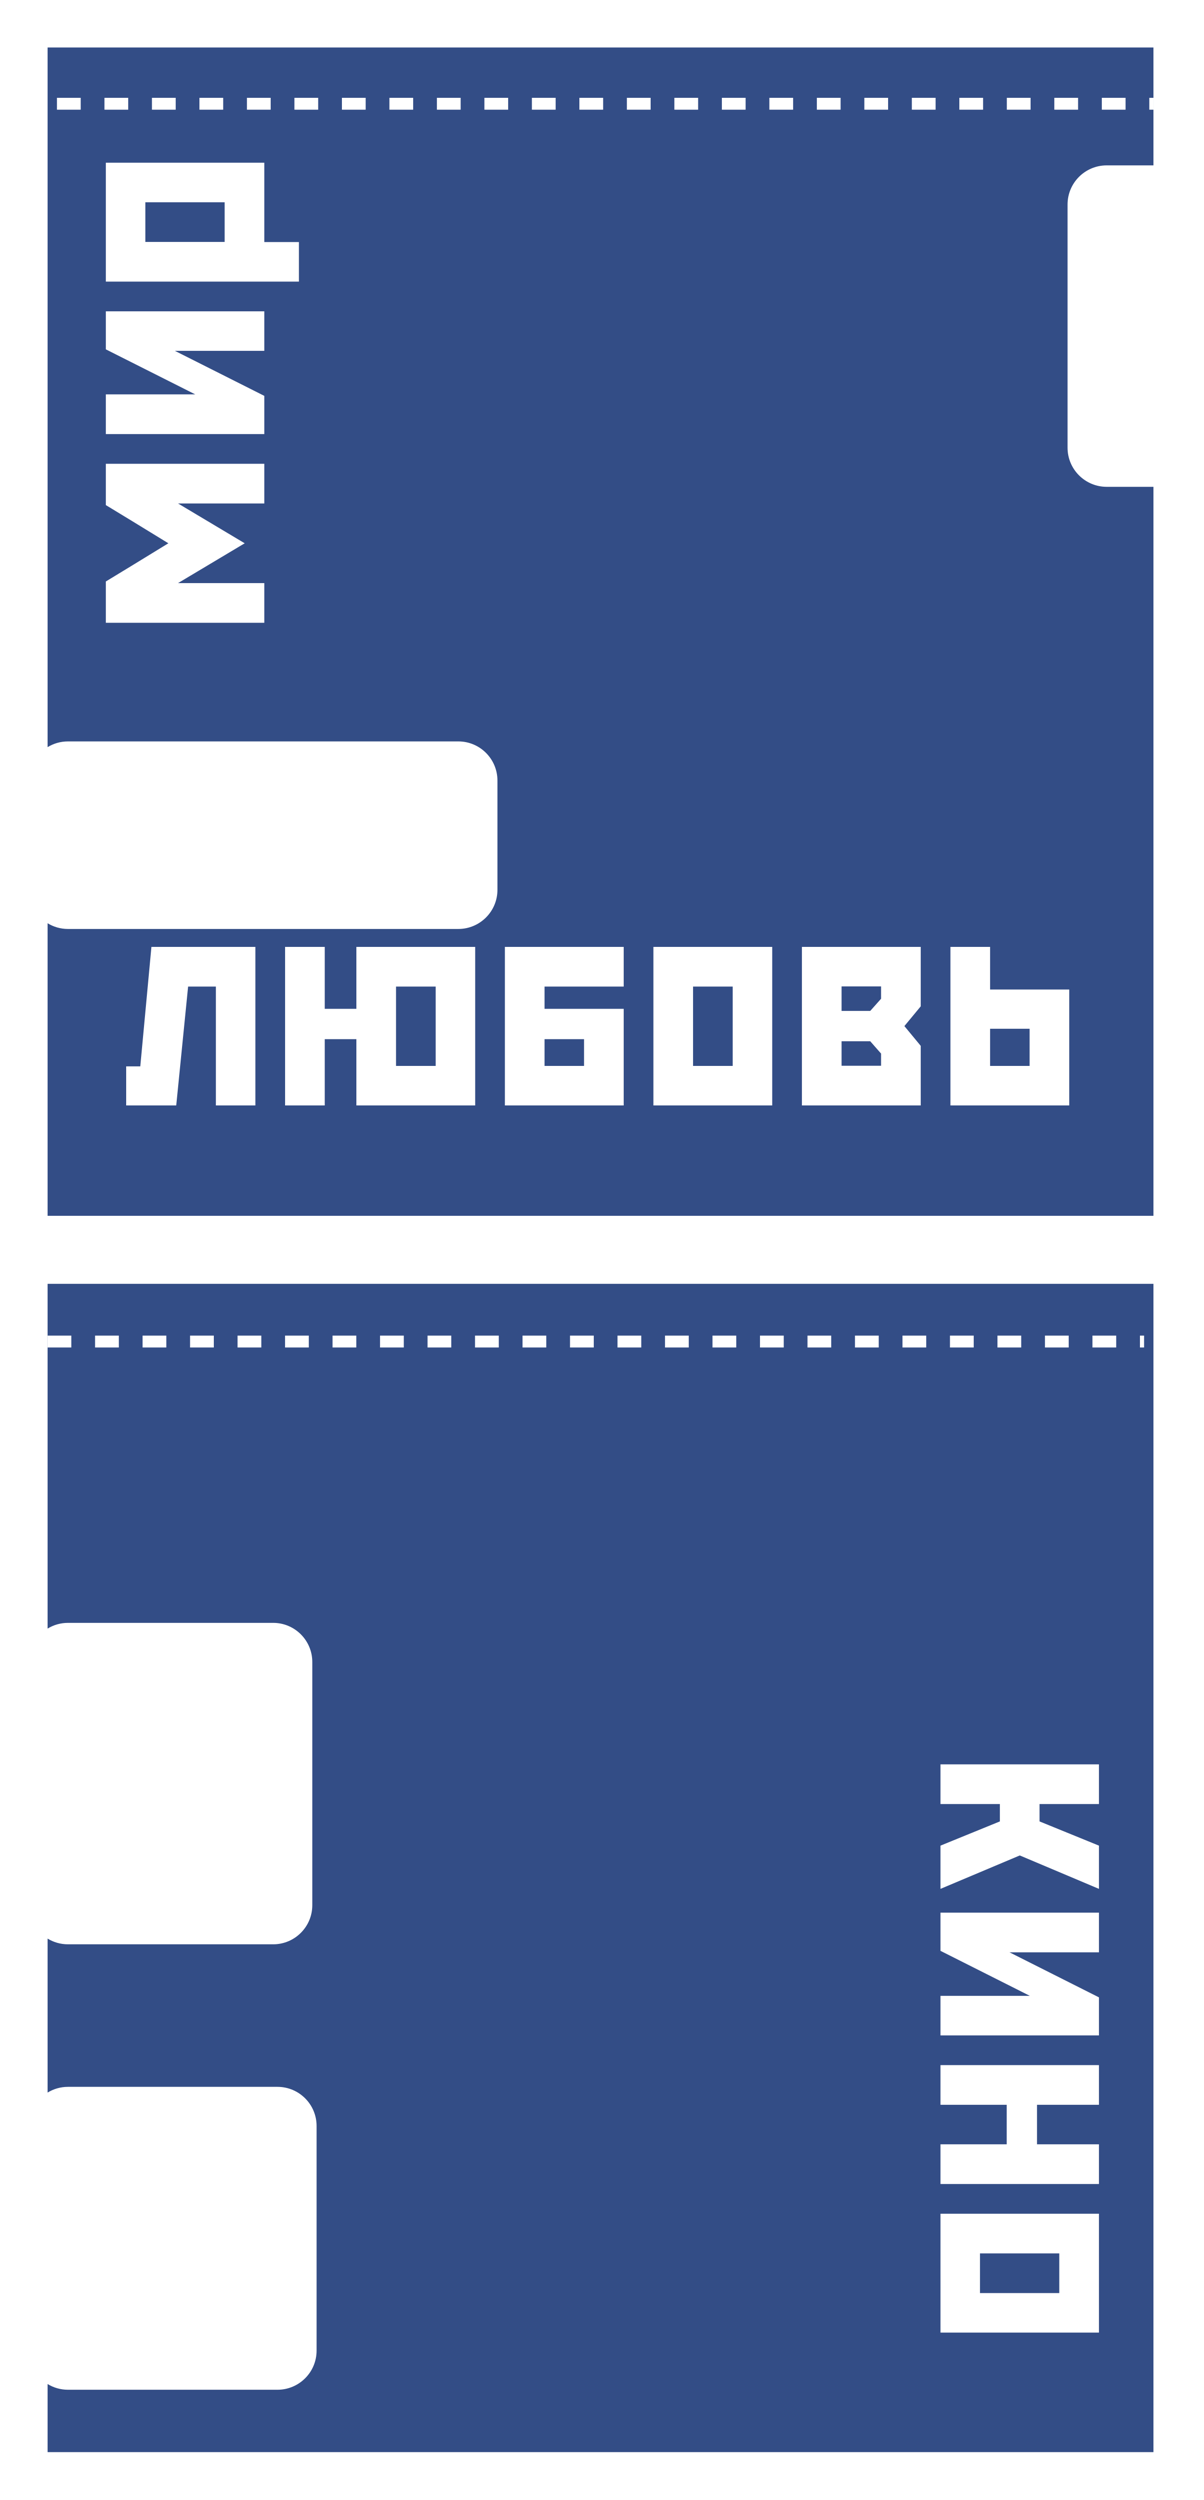
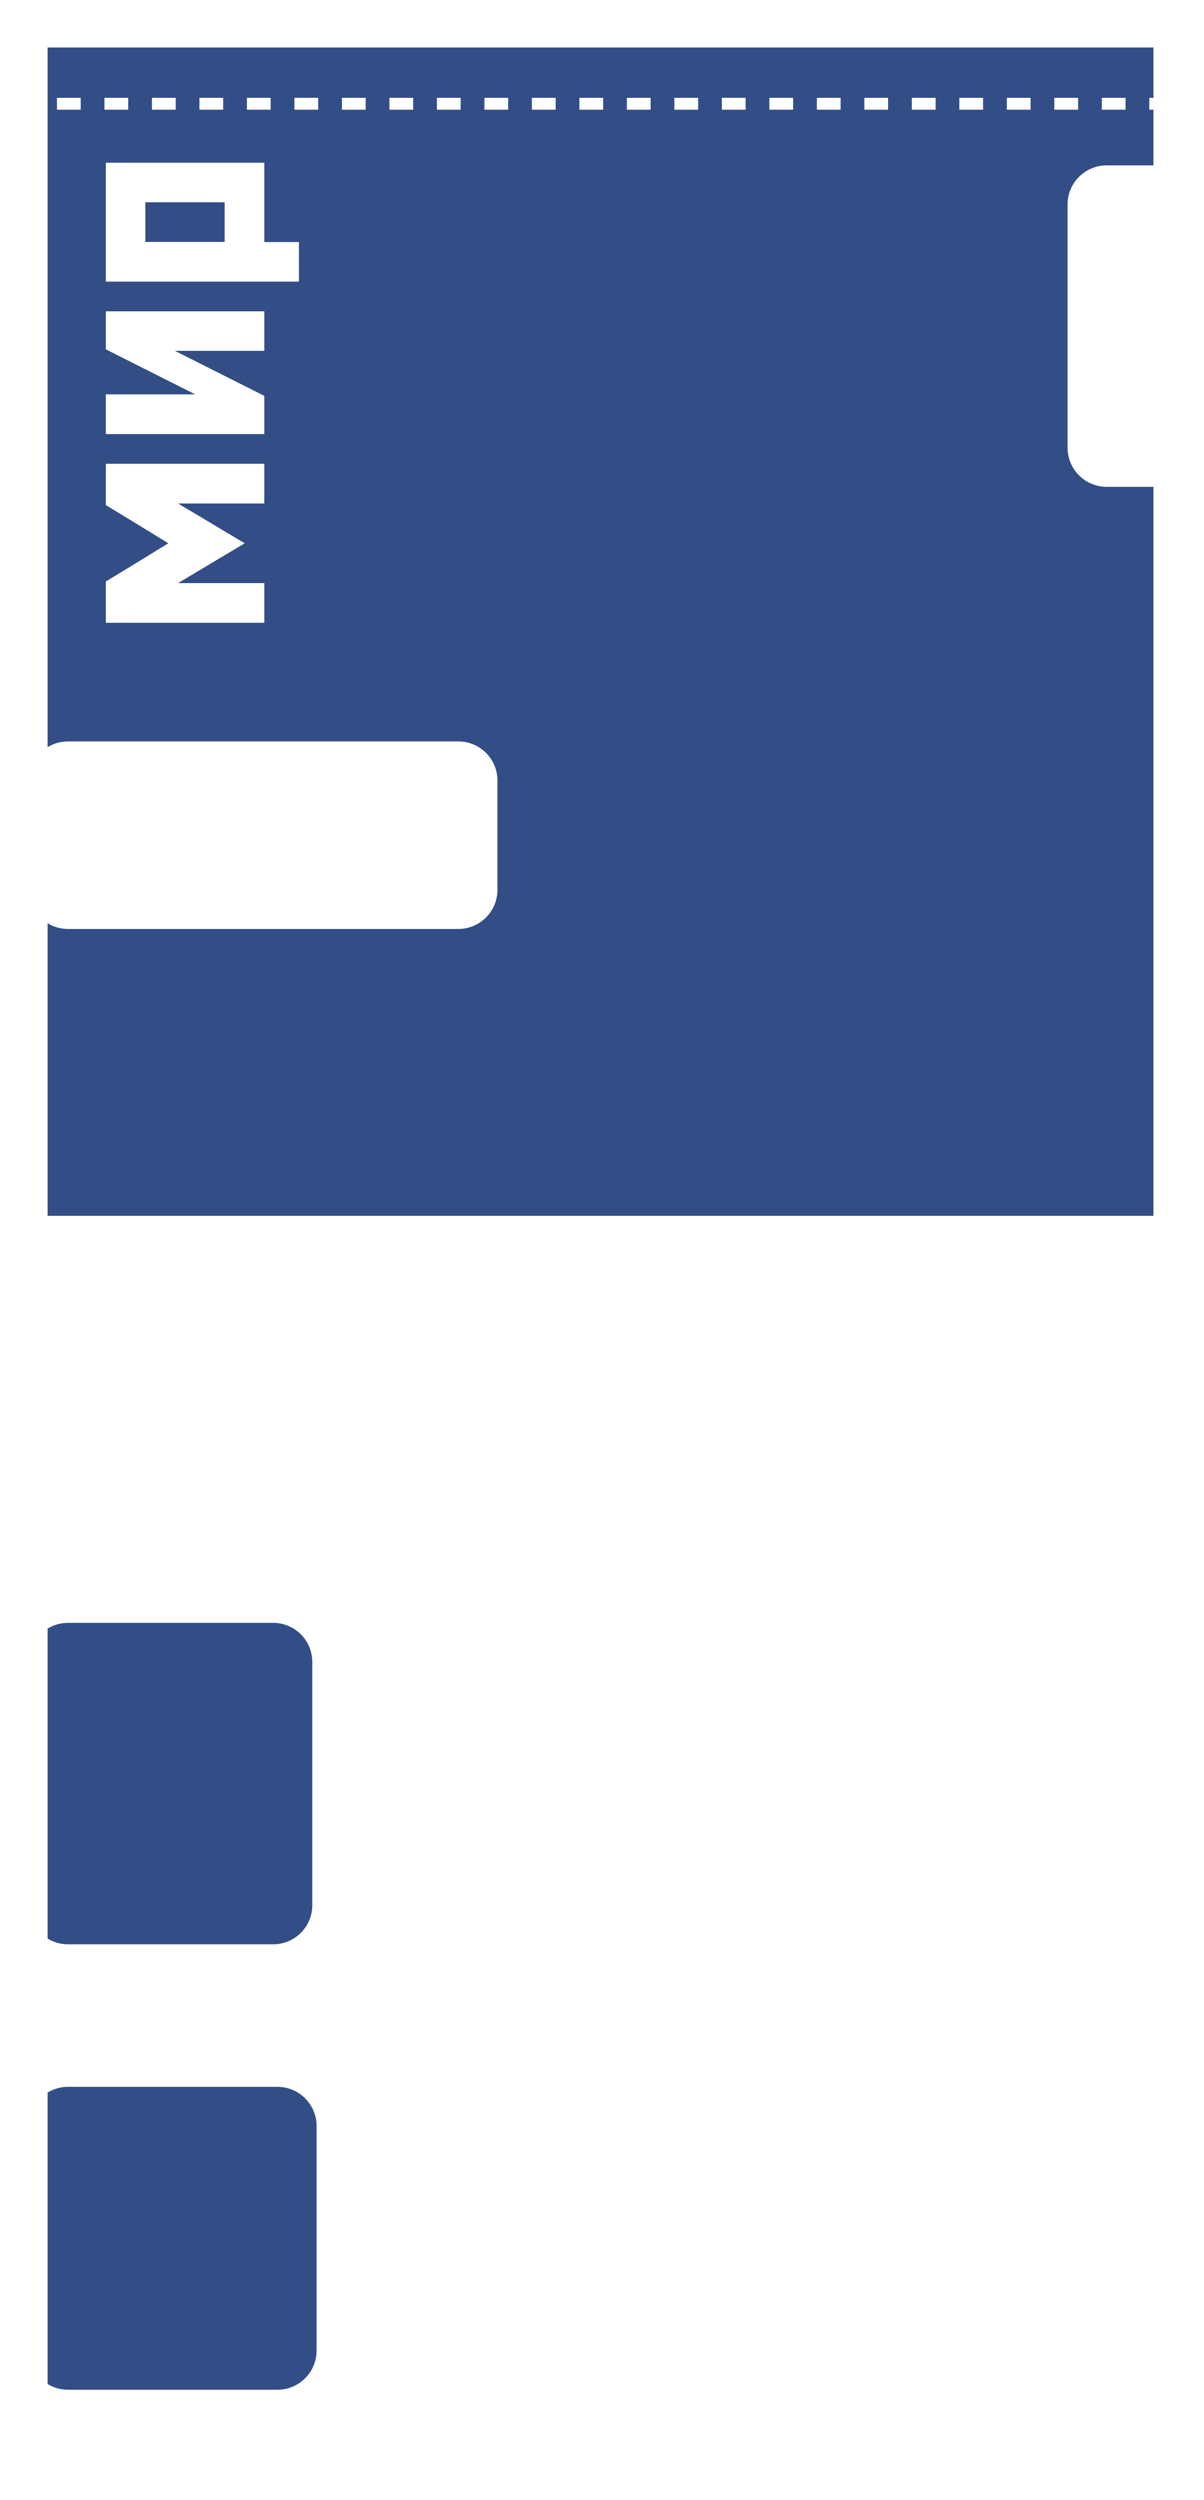
<svg xmlns="http://www.w3.org/2000/svg" width="253" height="525" viewBox="0 0 253 525" fill="none">
  <g filter="url(#filter0_d_1346_27936)">
    <path fill-rule="evenodd" clip-rule="evenodd" d="M10 0H242.378V17.526V24.756H232.547C228.008 24.756 224.328 28.436 224.328 32.975V84.043C224.328 88.582 228.008 92.262 232.547 92.262H242.378V245.36H10V183.915C11.247 184.677 12.713 185.117 14.282 185.117H96.308C100.848 185.117 104.528 181.437 104.528 176.897V153.95C104.528 149.41 100.848 145.73 96.308 145.73H14.282C12.713 145.73 11.247 146.17 10 146.932V0Z" fill="#334D86" />
    <path d="M11.969 11.816H242.377" stroke="white" stroke-width="2.494" stroke-dasharray="4.99 4.99" />
-     <path fill-rule="evenodd" clip-rule="evenodd" d="M10 259.641H242.378V277.166V505H10V490.695C11.247 491.457 12.713 491.897 14.282 491.897H58.306C62.846 491.897 66.526 488.217 66.526 483.678V436.504C66.526 431.965 62.846 428.285 58.306 428.285H14.282C12.713 428.285 11.247 428.725 10 429.487V397.148C11.247 397.911 12.713 398.35 14.282 398.35H57.404C61.944 398.35 65.623 394.67 65.623 390.131V339.063C65.623 334.524 61.944 330.844 57.404 330.844H14.282C12.713 330.844 11.247 331.283 10 332.046V259.641Z" fill="#334D86" />
+     <path fill-rule="evenodd" clip-rule="evenodd" d="M10 259.641V277.166V505H10V490.695C11.247 491.457 12.713 491.897 14.282 491.897H58.306C62.846 491.897 66.526 488.217 66.526 483.678V436.504C66.526 431.965 62.846 428.285 58.306 428.285H14.282C12.713 428.285 11.247 428.725 10 429.487V397.148C11.247 397.911 12.713 398.35 14.282 398.35H57.404C61.944 398.35 65.623 394.67 65.623 390.131V339.063C65.623 334.524 61.944 330.844 57.404 330.844H14.282C12.713 330.844 11.247 331.283 10 332.046V259.641Z" fill="#334D86" />
    <path d="M10 271.764H240.408" stroke="white" stroke-width="2.494" stroke-dasharray="4.99 4.99" />
  </g>
-   <path d="M29.479 223.947L31.82 198.856H53.665V232.154H45.364V207.188H39.528L37.031 232.154H26.514V223.947H29.479ZM83.219 207.188V223.853H91.551V207.188H83.219ZM74.886 211.869V198.856H99.852V232.154H74.886V218.236H68.239V232.154H59.907L59.907 198.856H68.239V211.869H74.886ZM122.728 223.853V218.236H114.426V223.853H122.728ZM114.426 211.869H131.06V232.154H106.094V198.856H131.06V207.188H114.426V211.869ZM162.268 198.856V232.154H137.302V198.856H162.268ZM145.634 207.188V223.853H153.967V207.188H145.634ZM185.143 223.822V221.263L182.865 218.673H176.842V223.822H185.143ZM185.143 209.747V207.157H176.842V212.306H182.865L185.143 209.747ZM193.476 232.154H168.509V198.856H193.476V211.339L190.043 215.489L193.476 219.64V232.154ZM216.351 223.853V216.051H208.05V223.853H216.351ZM208.05 207.812H224.683V232.154H199.717V198.856H208.05V207.812Z" fill="white" />
  <path d="M27.733 109.414L22.241 106.075V97.399H55.539V105.732H37.407L51.42 114.095L37.407 122.459H55.539V130.791H22.241V122.116L27.733 118.776L35.379 114.095L27.733 109.414ZM55.539 91.158H22.241V82.825H41.028L22.241 73.369V65.38H55.539V73.681H36.752L55.539 83.137V91.158ZM47.207 42.474H30.542V50.806H47.207V42.474ZM22.241 59.139V34.172H55.539L55.539 50.837H62.81V59.139H22.241Z" fill="white" />
  <path d="M218.441 378.864V382.515L230.924 387.602V396.683L214.29 389.662L197.625 396.683V387.602L210.108 382.515V378.864H197.625V370.531H230.924V378.864H218.441ZM197.625 401.677H230.924V410.009H212.137L230.924 419.465V427.454H197.625V419.153H216.412L197.625 409.697V401.677ZM197.625 442.028V433.696H230.924V442.028H217.91V450.329H230.924V458.662H197.625V450.329H211.544V442.028H197.625ZM230.924 489.87H197.625V464.903H230.924V489.87ZM222.591 473.236H205.926V481.568H222.591V473.236Z" fill="white" />
  <defs>
    <filter id="filter0_d_1346_27936" x="0.025" y="0" width="252.324" height="524.949" filterUnits="userSpaceOnUse" color-interpolation-filters="sRGB">
      <feFlood flood-opacity="0" result="BackgroundImageFix" />
      <feColorMatrix in="SourceAlpha" type="matrix" values="0 0 0 0 0 0 0 0 0 0 0 0 0 0 0 0 0 0 127 0" result="hardAlpha" />
      <feOffset dy="9.975" />
      <feGaussianBlur stdDeviation="4.987" />
      <feComposite in2="hardAlpha" operator="out" />
      <feColorMatrix type="matrix" values="0 0 0 0 0 0 0 0 0 0 0 0 0 0 0 0 0 0 0.25 0" />
      <feBlend mode="normal" in2="BackgroundImageFix" result="effect1_dropShadow_1346_27936" />
      <feBlend mode="normal" in="SourceGraphic" in2="effect1_dropShadow_1346_27936" result="shape" />
    </filter>
  </defs>
</svg>